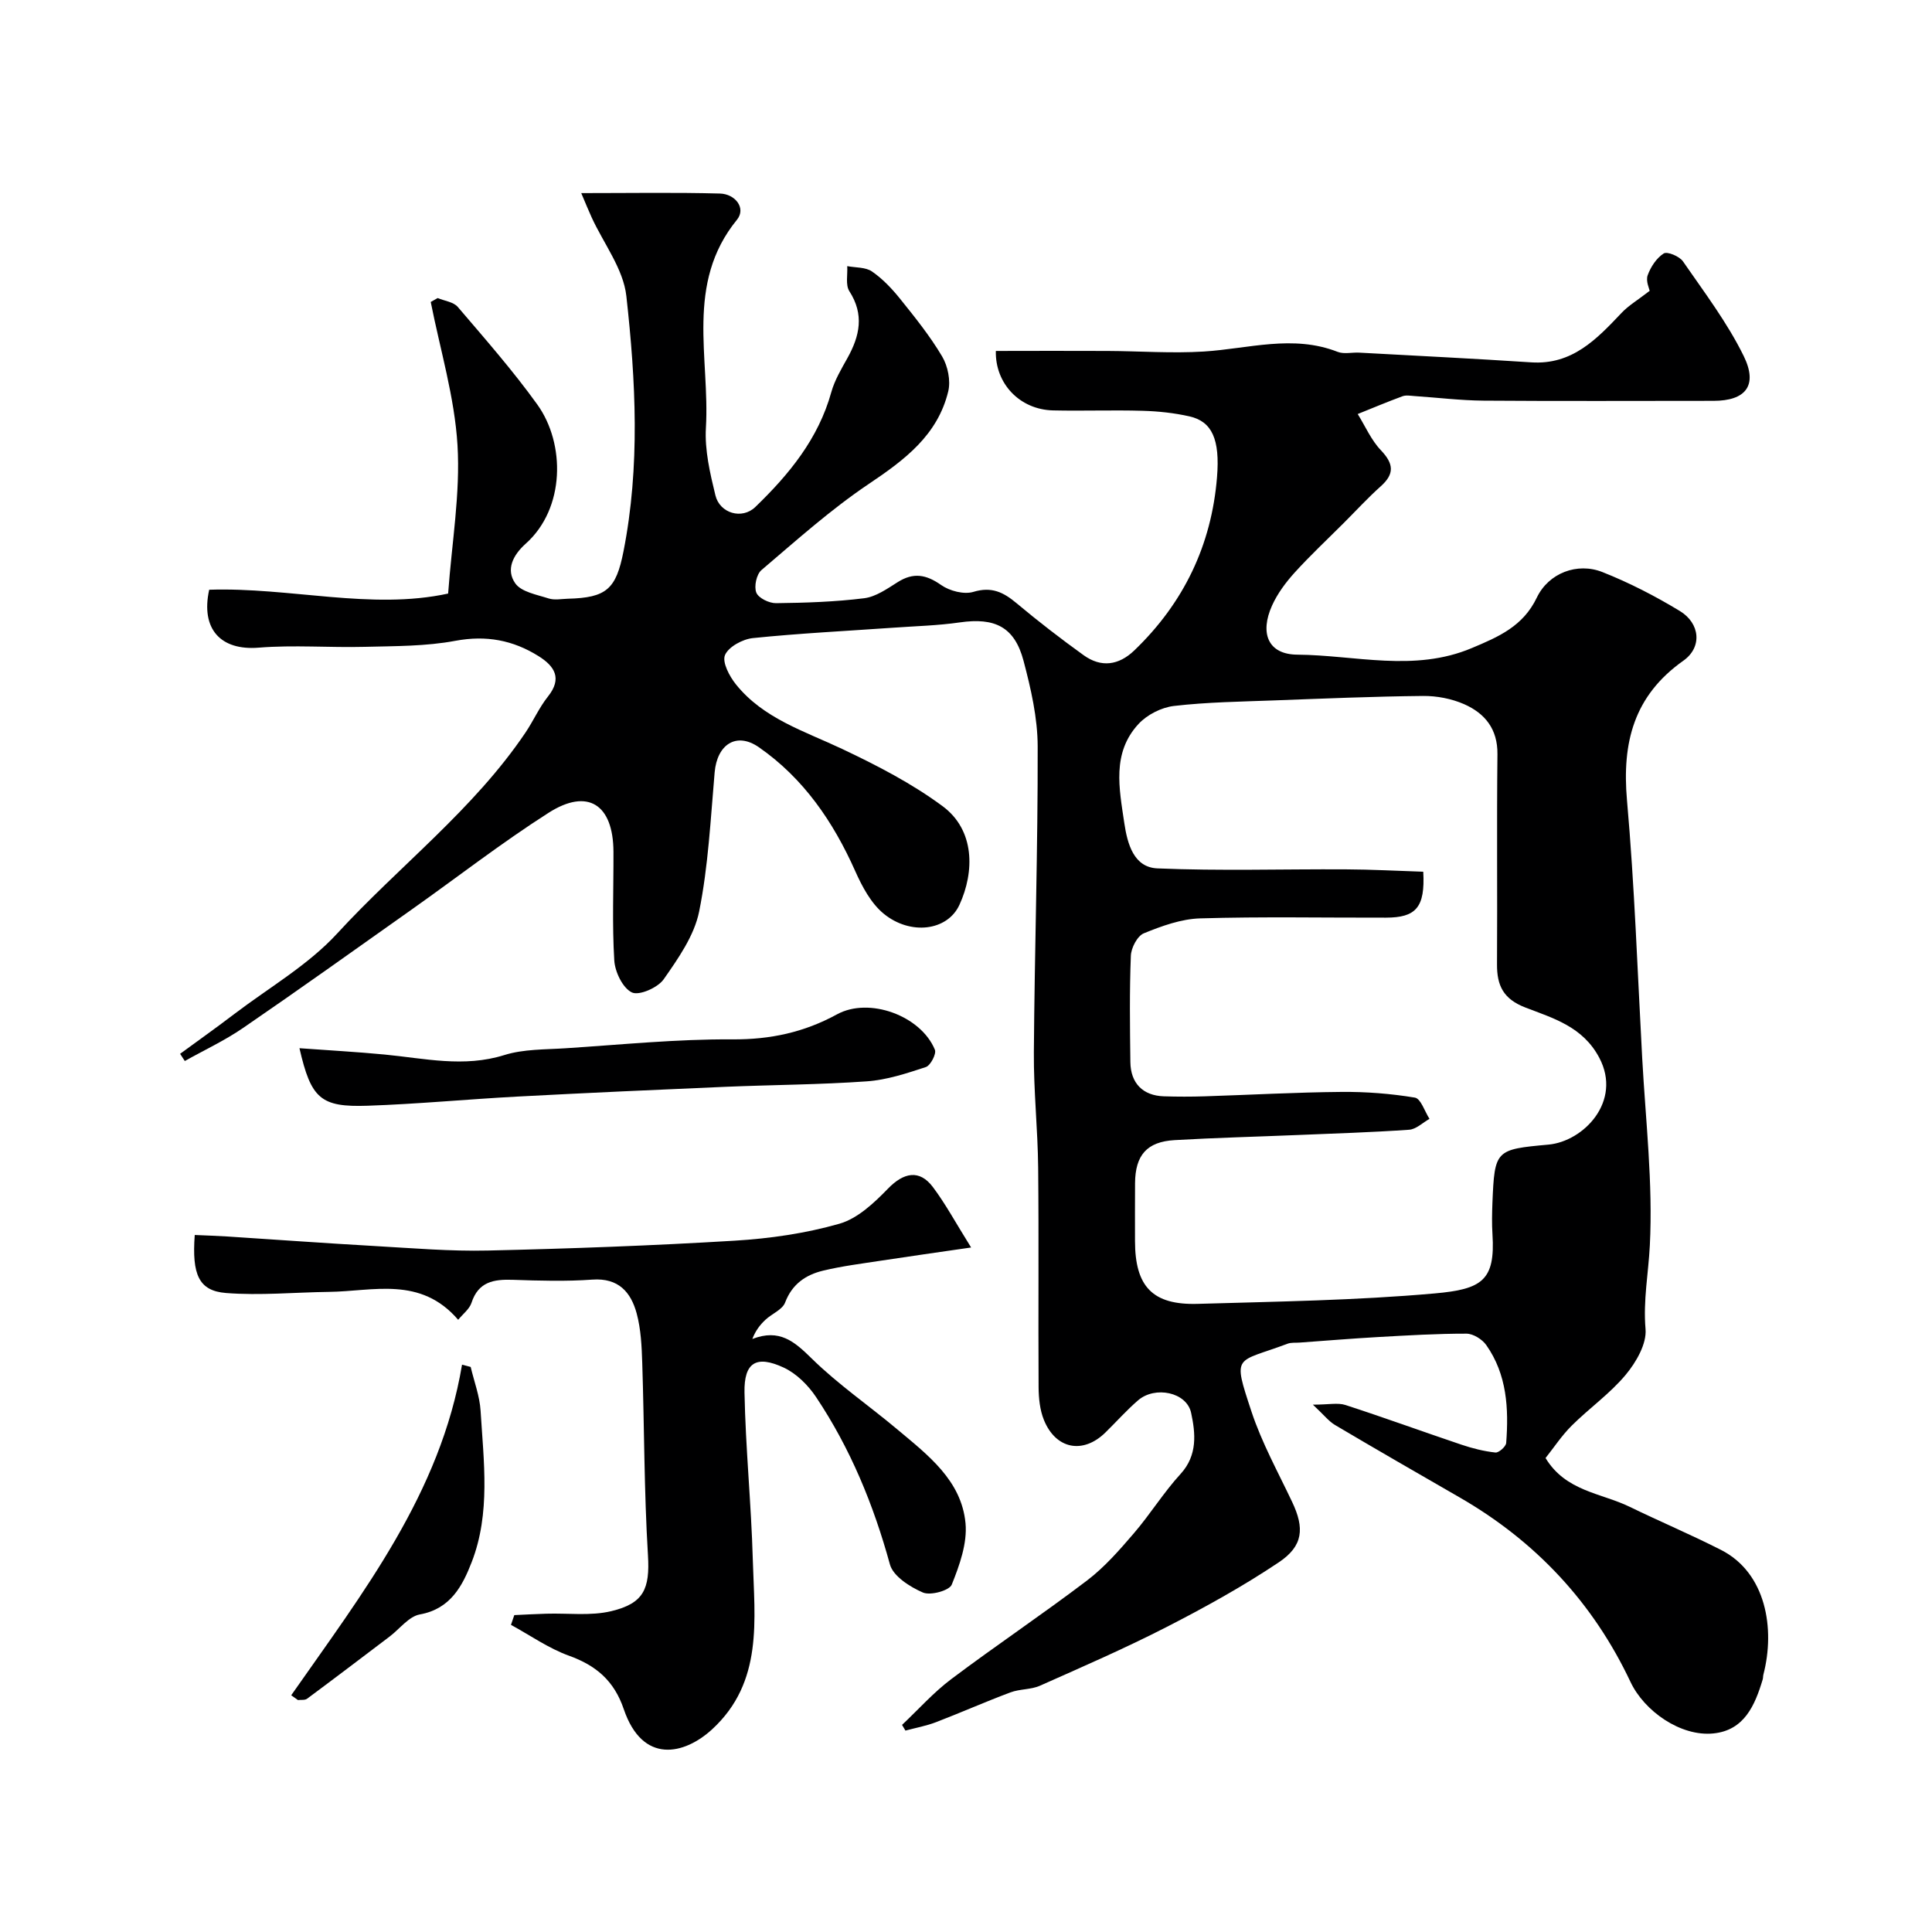
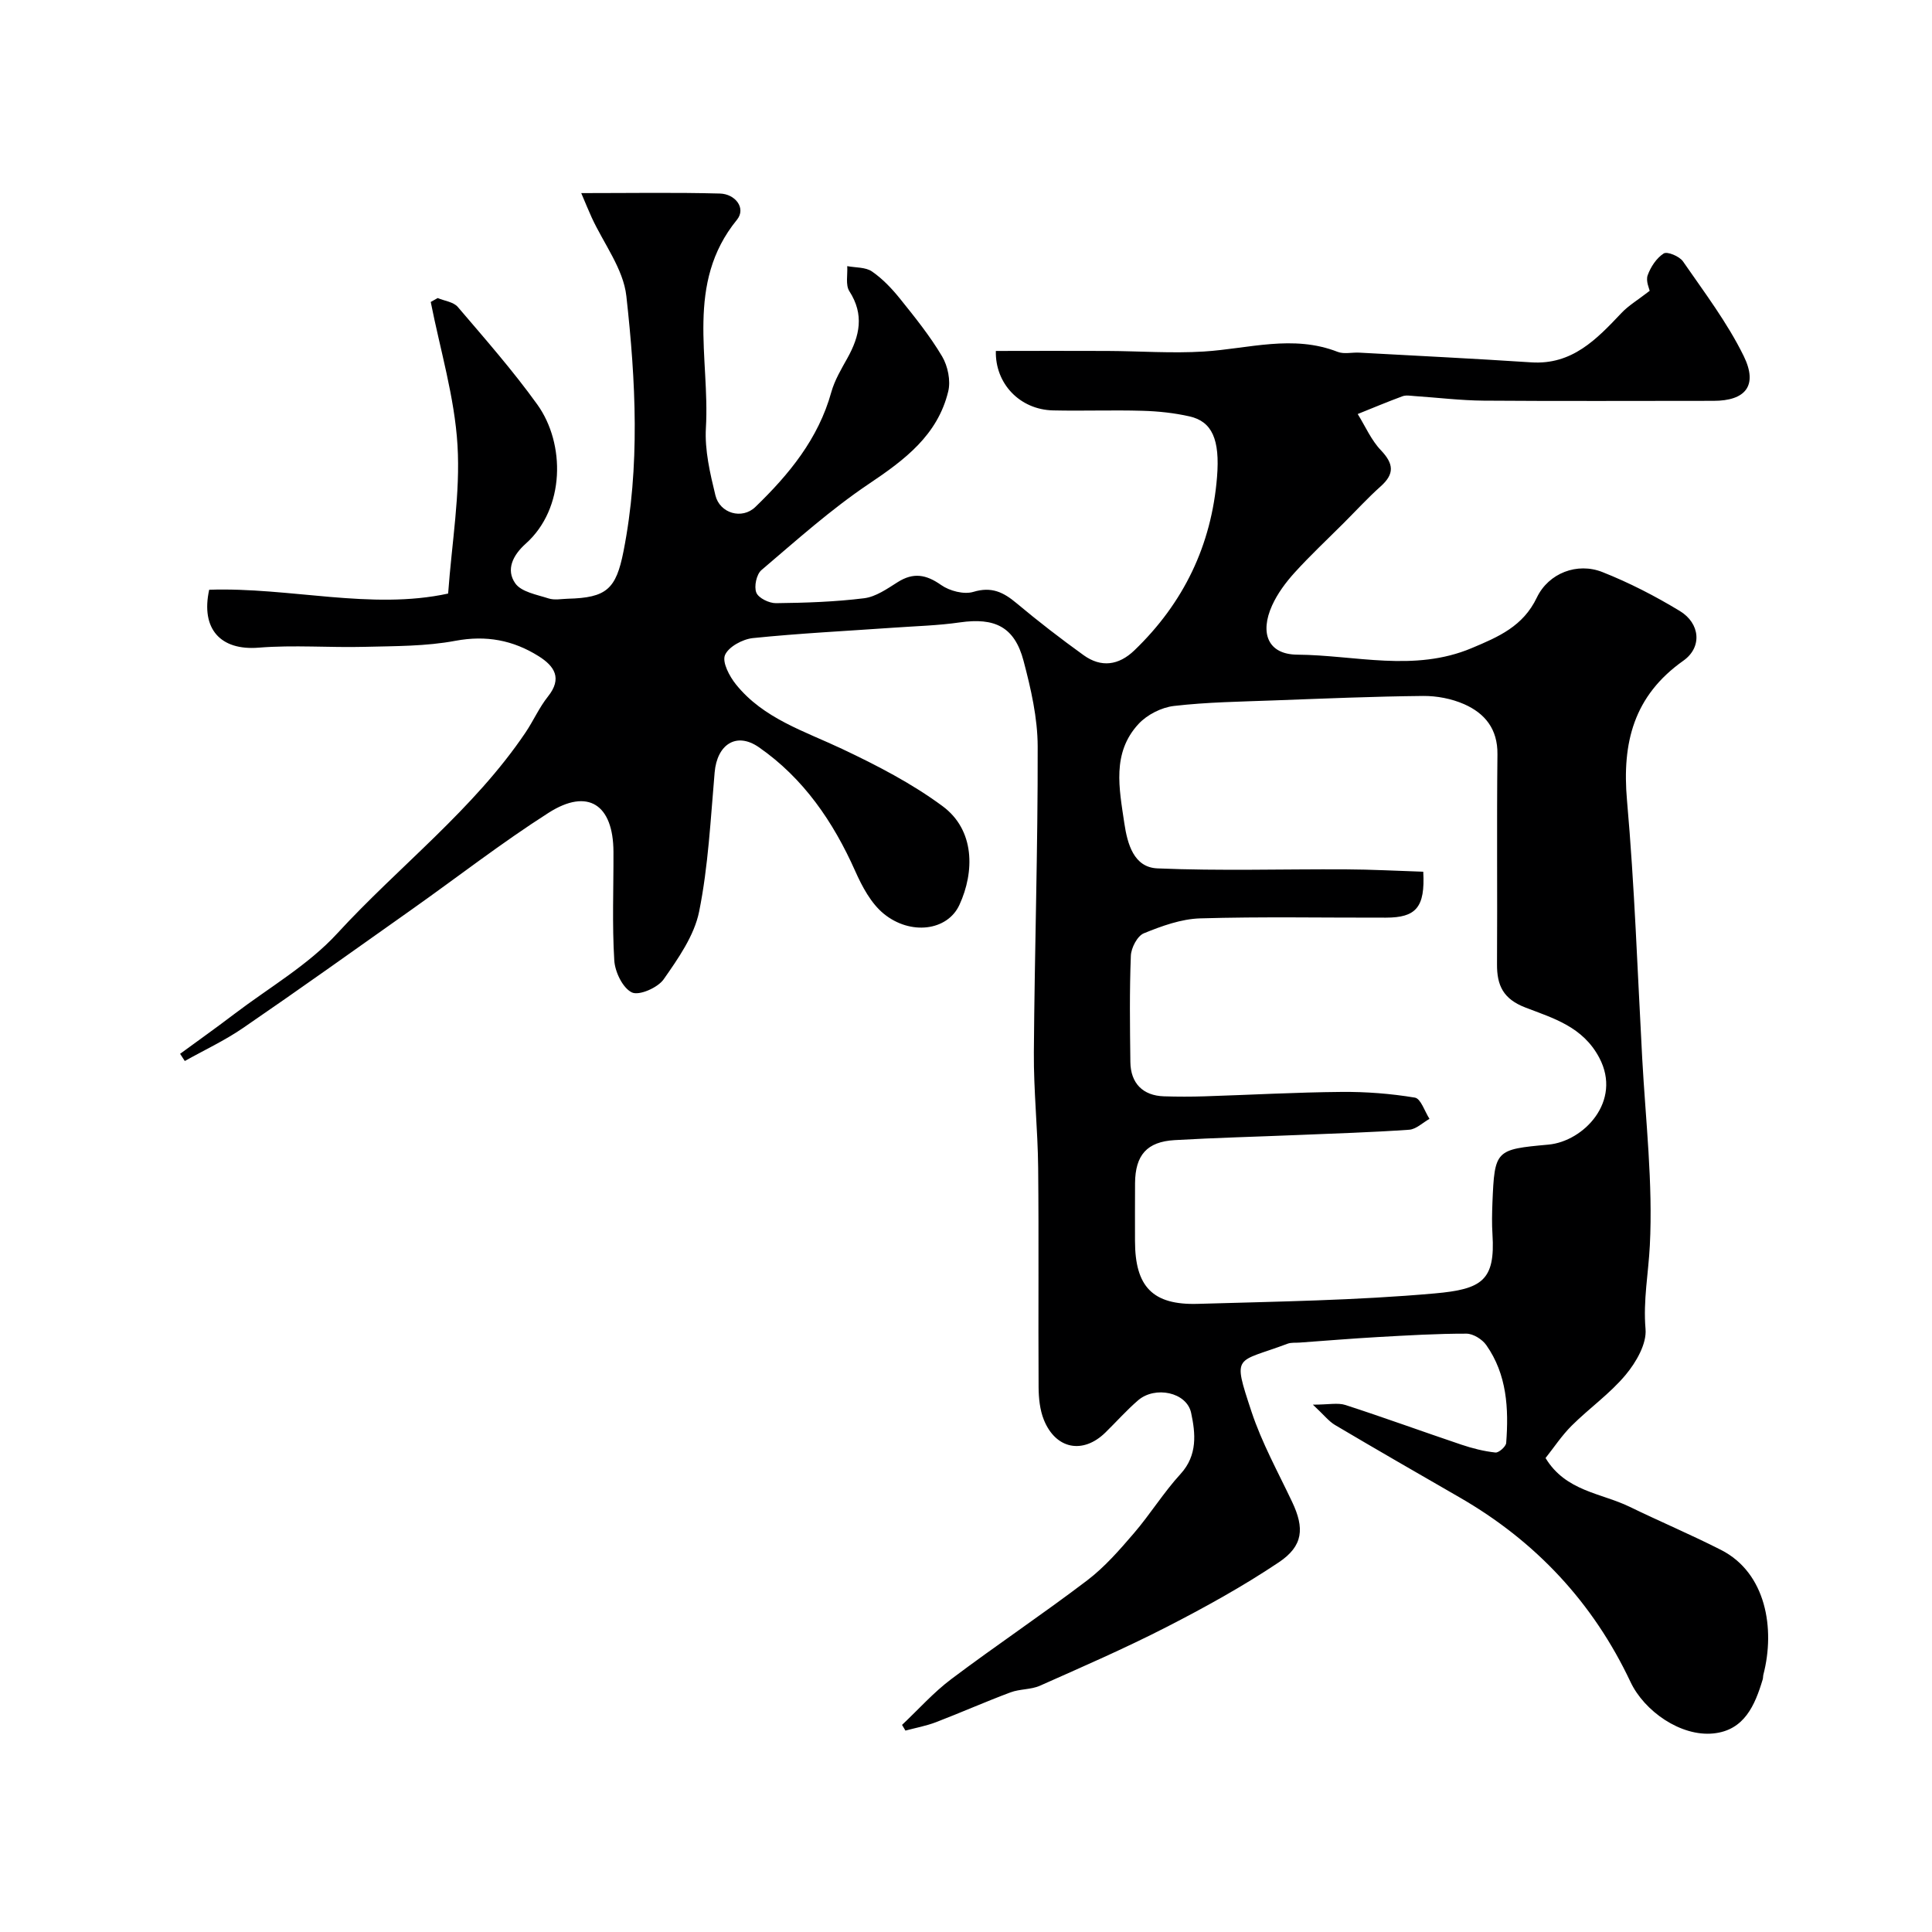
<svg xmlns="http://www.w3.org/2000/svg" enable-background="new 0 0 400 400" viewBox="0 0 400 400">
  <g fill="#000001">
    <path d="m341.55 60.21c-.07-.4-.84-2.01-.42-3.21.62-1.73 1.83-3.57 3.32-4.52.73-.47 3.25.58 3.98 1.62 4.42 6.4 9.19 12.69 12.59 19.62 3 6.13.36 9.27-6.26 9.27-15.87 0-31.73.08-47.6-.04-4.77-.04-9.54-.63-14.31-.95-.83-.06-1.75-.23-2.48.04-3.12 1.15-6.19 2.44-9.27 3.68 1.57 2.53 2.79 5.4 4.81 7.51 2.66 2.8 2.84 4.89-.07 7.48-2.65 2.37-5.07 5.01-7.59 7.53-3.42 3.42-6.96 6.73-10.2 10.3-1.84 2.03-3.56 4.34-4.68 6.82-2.58 5.72-.86 10.13 5.21 10.18 12.01.09 24.19 3.67 36.13-1.36 5.57-2.34 10.63-4.51 13.48-10.47 2.44-5.07 8.37-7.33 13.57-5.27 5.54 2.19 10.92 4.96 16.03 8.06 4.2 2.55 4.69 7.49.73 10.29-10.26 7.26-12.72 16.94-11.67 28.89 1.57 17.75 2.18 35.59 3.15 53.4.71 12.94 2.24 25.92 1.58 38.79-.29 5.73-1.4 11.35-.89 17.29.27 3.06-1.95 6.89-4.11 9.48-3.25 3.9-7.54 6.91-11.17 10.52-2.06 2.05-3.69 4.53-5.42 6.71 4.18 6.91 11.52 7.23 17.4 10.09 6.27 3.05 12.71 5.77 18.92 8.93 9.35 4.75 11.25 16.33 8.78 25.82-.08.32-.05.67-.14.99-1.61 5.37-3.81 10.54-10.21 11.19-6.75.69-14.31-4.6-17.17-10.68-7.75-16.42-19.62-29.11-35.36-38.18-8.62-4.97-17.25-9.93-25.81-15-1.3-.77-2.28-2.07-4.58-4.21 3.28 0 5.16-.44 6.74.07 8.04 2.61 15.99 5.51 24 8.21 2.28.77 4.67 1.37 7.05 1.63.69.08 2.17-1.23 2.23-1.98.54-7.12.17-14.16-4.12-20.26-.84-1.2-2.7-2.36-4.09-2.37-6.11-.01-12.22.36-18.32.7-5.43.31-10.85.76-16.27 1.15-.82.06-1.72-.05-2.46.23-10.77 4.06-11.47 1.95-7.48 14.04 2.14 6.47 5.5 12.54 8.43 18.73 2.55 5.39 2.34 9.08-2.78 12.5-7.42 4.97-15.31 9.33-23.27 13.41-8.55 4.38-17.38 8.22-26.17 12.13-1.87.83-4.16.65-6.1 1.38-5.17 1.93-10.22 4.17-15.37 6.15-2.05.79-4.25 1.19-6.38 1.76-.23-.39-.46-.78-.7-1.18 3.38-3.18 6.5-6.71 10.19-9.48 9.26-6.97 18.91-13.42 28.14-20.44 3.6-2.74 6.66-6.25 9.63-9.71 3.41-3.96 6.18-8.48 9.7-12.32 3.57-3.9 3.09-8.46 2.19-12.65-.92-4.31-7.48-5.62-10.98-2.6-2.39 2.06-4.5 4.45-6.76 6.66-4.64 4.55-10.29 3.48-12.75-2.62-.83-2.06-1.07-4.47-1.09-6.72-.09-15.17.06-30.33-.09-45.5-.08-7.96-.95-15.92-.89-23.87.15-21.1.84-42.2.79-63.3-.01-5.94-1.4-11.98-2.93-17.77-1.86-7.02-5.94-8.98-13.18-7.94-4.55.66-9.19.77-13.79 1.1-9.69.68-19.41 1.16-29.07 2.15-2.12.22-5.04 1.8-5.77 3.52-.62 1.48.93 4.41 2.28 6.08 5.69 7.07 14.15 9.65 22 13.36 7.19 3.4 14.39 7.12 20.76 11.83 6.72 4.96 6.65 13.59 3.5 20.44-2.49 5.42-10.17 6.34-15.67 1.84-2.63-2.15-4.47-5.61-5.9-8.82-4.56-10.24-10.71-19.23-19.95-25.65-4.68-3.25-8.66-.56-9.16 5.2-.84 9.63-1.31 19.37-3.21 28.81-1.01 5-4.33 9.72-7.35 14.04-1.22 1.74-5.09 3.43-6.58 2.71-1.89-.91-3.5-4.25-3.64-6.63-.46-7.47-.14-14.99-.17-22.49-.04-9.8-5.3-13.26-13.43-8.07-9.76 6.23-18.93 13.37-28.39 20.06-11.6 8.21-23.16 16.47-34.88 24.5-3.79 2.6-8.02 4.57-12.05 6.83-.32-.5-.65-.99-.97-1.49 3.77-2.76 7.58-5.47 11.3-8.3 7.16-5.44 15.22-10.08 21.22-16.61 12.86-14 28.23-25.65 38.98-41.59 1.64-2.43 2.84-5.19 4.65-7.46 3.04-3.8 1.34-6.32-1.93-8.37-5.28-3.31-10.83-4.37-17.22-3.18-6.11 1.15-12.48 1.09-18.74 1.25-7.33.19-14.7-.42-21.99.17-7.86.64-12.04-3.84-10.25-11.99 16.69-.56 33.54 4.26 49.47.79.77-10.6 2.54-20.73 1.94-30.72-.6-9.96-3.59-19.77-5.54-29.65.48-.27.95-.54 1.43-.81 1.42.59 3.29.8 4.18 1.85 5.64 6.61 11.4 13.16 16.46 20.2 5.81 8.09 5.78 21.49-2.39 28.79-2.71 2.42-4.14 5.41-2.19 8.21 1.25 1.8 4.47 2.35 6.91 3.14 1.21.39 2.65.1 3.98.06 8.02-.2 9.99-1.99 11.53-9.82 3.46-17.58 2.54-35.28.59-52.84-.62-5.63-4.7-10.87-7.19-16.3-.64-1.39-1.21-2.82-2.15-5.02 10.17 0 19.44-.16 28.71.09 3.16.08 5.49 3.02 3.52 5.44-10.77 13.21-5.57 28.59-6.42 43.07-.27 4.62.86 9.42 1.97 13.98.91 3.73 5.51 5.06 8.26 2.41 6.97-6.73 13.05-14.11 15.73-23.77.69-2.48 2.08-4.8 3.35-7.08 2.54-4.57 3.51-8.99.39-13.83-.83-1.29-.33-3.44-.44-5.19 1.73.33 3.8.19 5.13 1.11 2.22 1.53 4.16 3.59 5.86 5.71 3.07 3.82 6.17 7.68 8.66 11.88 1.18 2 1.8 5.02 1.26 7.24-2.2 9.07-9.02 14.17-16.44 19.15-7.86 5.28-14.99 11.68-22.23 17.84-1.03.87-1.57 3.41-1.06 4.67.45 1.13 2.66 2.2 4.08 2.18 6.09-.07 12.21-.27 18.24-1.02 2.42-.3 4.77-1.96 6.94-3.33 3.25-2.06 5.89-1.6 9 .59 1.75 1.23 4.73 2.01 6.68 1.42 3.77-1.14 6.22.07 8.93 2.34 4.49 3.76 9.14 7.35 13.89 10.77 3.63 2.61 7.26 2.12 10.5-.99 10.21-9.81 15.98-21.78 17.12-35.87.64-7.85-1.05-11.53-5.69-12.58-3.18-.72-6.49-1.07-9.75-1.16-6.16-.18-12.33.06-18.5-.08-6.92-.16-12.02-5.58-11.85-12.31 7.71-.01 15.42-.04 23.13 0 6.64.03 13.31.53 19.92.12 9.26-.58 18.45-3.56 27.72.07 1.31.51 2.97.08 4.47.16 11.86.65 23.73 1.23 35.59 2.01 8.47.56 13.53-4.76 18.68-10.2 1.45-1.55 3.36-2.67 5.86-4.61zm-46.88 120.27c.41 7.4-1.5 9.5-7.73 9.51-12.82.03-25.65-.23-38.47.15-3.93.12-7.95 1.58-11.65 3.09-1.35.55-2.63 3.02-2.69 4.66-.29 7.32-.19 14.65-.1 21.98.05 4.42 2.6 6.97 6.93 7.11 2.83.09 5.66.09 8.49 0 9.43-.3 18.85-.83 28.28-.91 5.08-.05 10.21.35 15.21 1.18 1.22.2 2.03 2.86 3.02 4.4-1.4.78-2.76 2.15-4.21 2.25-7.75.54-15.52.78-23.28 1.1-8.43.35-16.86.56-25.28 1.05-5.74.33-8.14 3.11-8.19 8.9-.03 4-.01 7.99-.01 11.99.01 9.43 3.63 13.29 13.01 13.01 16.36-.48 32.75-.71 49.03-2.16 9.81-.87 12.57-2.68 11.97-12.24-.14-2.16-.09-4.33-.01-6.49.45-10.98.62-11.08 11.6-12.08 7.28-.67 15.29-8.97 10.53-17.97-3.42-6.48-9.55-8.19-15.32-10.42-4.56-1.76-5.89-4.55-5.86-8.97.09-14.49-.07-28.98.09-43.47.06-5.23-2.61-8.47-6.9-10.36-2.6-1.14-5.67-1.73-8.52-1.7-10.26.1-20.52.54-30.78.92-6.93.26-13.89.35-20.77 1.15-2.6.3-5.59 1.82-7.36 3.75-5.53 5.99-3.98 13.33-2.93 20.47.65 4.38 1.97 9.2 6.86 9.41 12.97.55 25.97.13 38.96.2 5.41.02 10.8.32 16.08.49z" />
-     <path d="m40.32 255.69c2.38.11 4.55.17 6.72.31 10.2.66 20.39 1.4 30.59 1.98 7.79.44 15.6 1.11 23.38.93 17.04-.39 34.08-1.01 51.09-2.04 7.29-.44 14.69-1.51 21.69-3.51 3.76-1.07 7.19-4.31 10.06-7.27 3.24-3.34 6.5-4.03 9.29-.33 2.61 3.47 4.69 7.35 7.92 12.52-7.08 1.03-12.85 1.84-18.61 2.72-4.02.62-8.07 1.12-12.02 2.07-3.59.86-6.42 2.76-7.88 6.6-.56 1.49-2.74 2.32-4.07 3.57-1.09 1.02-2.03 2.2-2.72 3.98 5.63-2.17 8.7.51 12.29 4.04 5.48 5.38 11.9 9.78 17.8 14.74 6.29 5.28 13.21 10.51 14.05 19.36.39 4.16-1.24 8.71-2.85 12.72-.5 1.24-4.42 2.31-5.98 1.63-2.68-1.16-6.15-3.37-6.82-5.81-3.39-12.36-8.19-24.02-15.29-34.65-1.64-2.46-4.08-4.89-6.71-6.11-5.66-2.62-8.23-1.09-8.11 5.17.22 11.54 1.4 23.07 1.72 34.61.35 12.4 2.22 25.33-8.43 35.12-5.74 5.27-14.39 7.3-18.29-4.19-1.99-5.84-5.68-9.01-11.33-11.05-4.23-1.52-8.03-4.22-12.02-6.39.23-.67.46-1.35.69-2.02 2.21-.1 4.41-.23 6.62-.29 4.5-.14 9.19.5 13.47-.53 6.7-1.61 8.01-4.59 7.58-11.6-.8-13.24-.75-26.53-1.18-39.79-.11-3.43-.27-6.96-1.15-10.24-1.19-4.4-3.76-7.4-9.18-7.01-5.47.39-11 .23-16.49.04-3.92-.13-7.11.39-8.53 4.76-.43 1.31-1.79 2.32-2.76 3.52-7.81-9.1-17.6-5.89-26.74-5.78-7.13.09-14.29.79-21.36.23-5.58-.46-7.05-3.77-6.44-12.01z" />
-     <path d="m62 217.02c6.16.45 11.9.76 17.62 1.31 8.26.79 16.4 2.74 24.79.11 3.99-1.25 8.44-1.13 12.69-1.41 11.51-.74 23.04-1.92 34.55-1.84 7.85.05 14.83-1.46 21.64-5.18 6.67-3.65 17.37.28 20.27 7.33.35.85-.91 3.26-1.87 3.58-3.98 1.31-8.09 2.67-12.22 2.96-9.73.69-19.5.72-29.25 1.13-14.35.61-28.7 1.26-43.04 2.02-10.36.55-20.7 1.55-31.06 1.9-9.73.33-11.72-1.44-14.12-11.91z" />
-     <path d="m60.29 350.99c14.83-21.23 30.91-41.81 35.37-68.45.6.16 1.19.32 1.79.47.71 3.02 1.86 6.01 2.05 9.07.64 10.5 2.09 21.19-1.83 31.31-1.88 4.85-4.34 9.71-10.74 10.86-2.28.41-4.17 2.99-6.25 4.57-5.69 4.31-11.38 8.64-17.11 12.89-.45.33-1.25.19-1.88.27-.47-.34-.93-.66-1.4-.99z" />
+     <path d="m62 217.02z" />
  </g>
</svg>